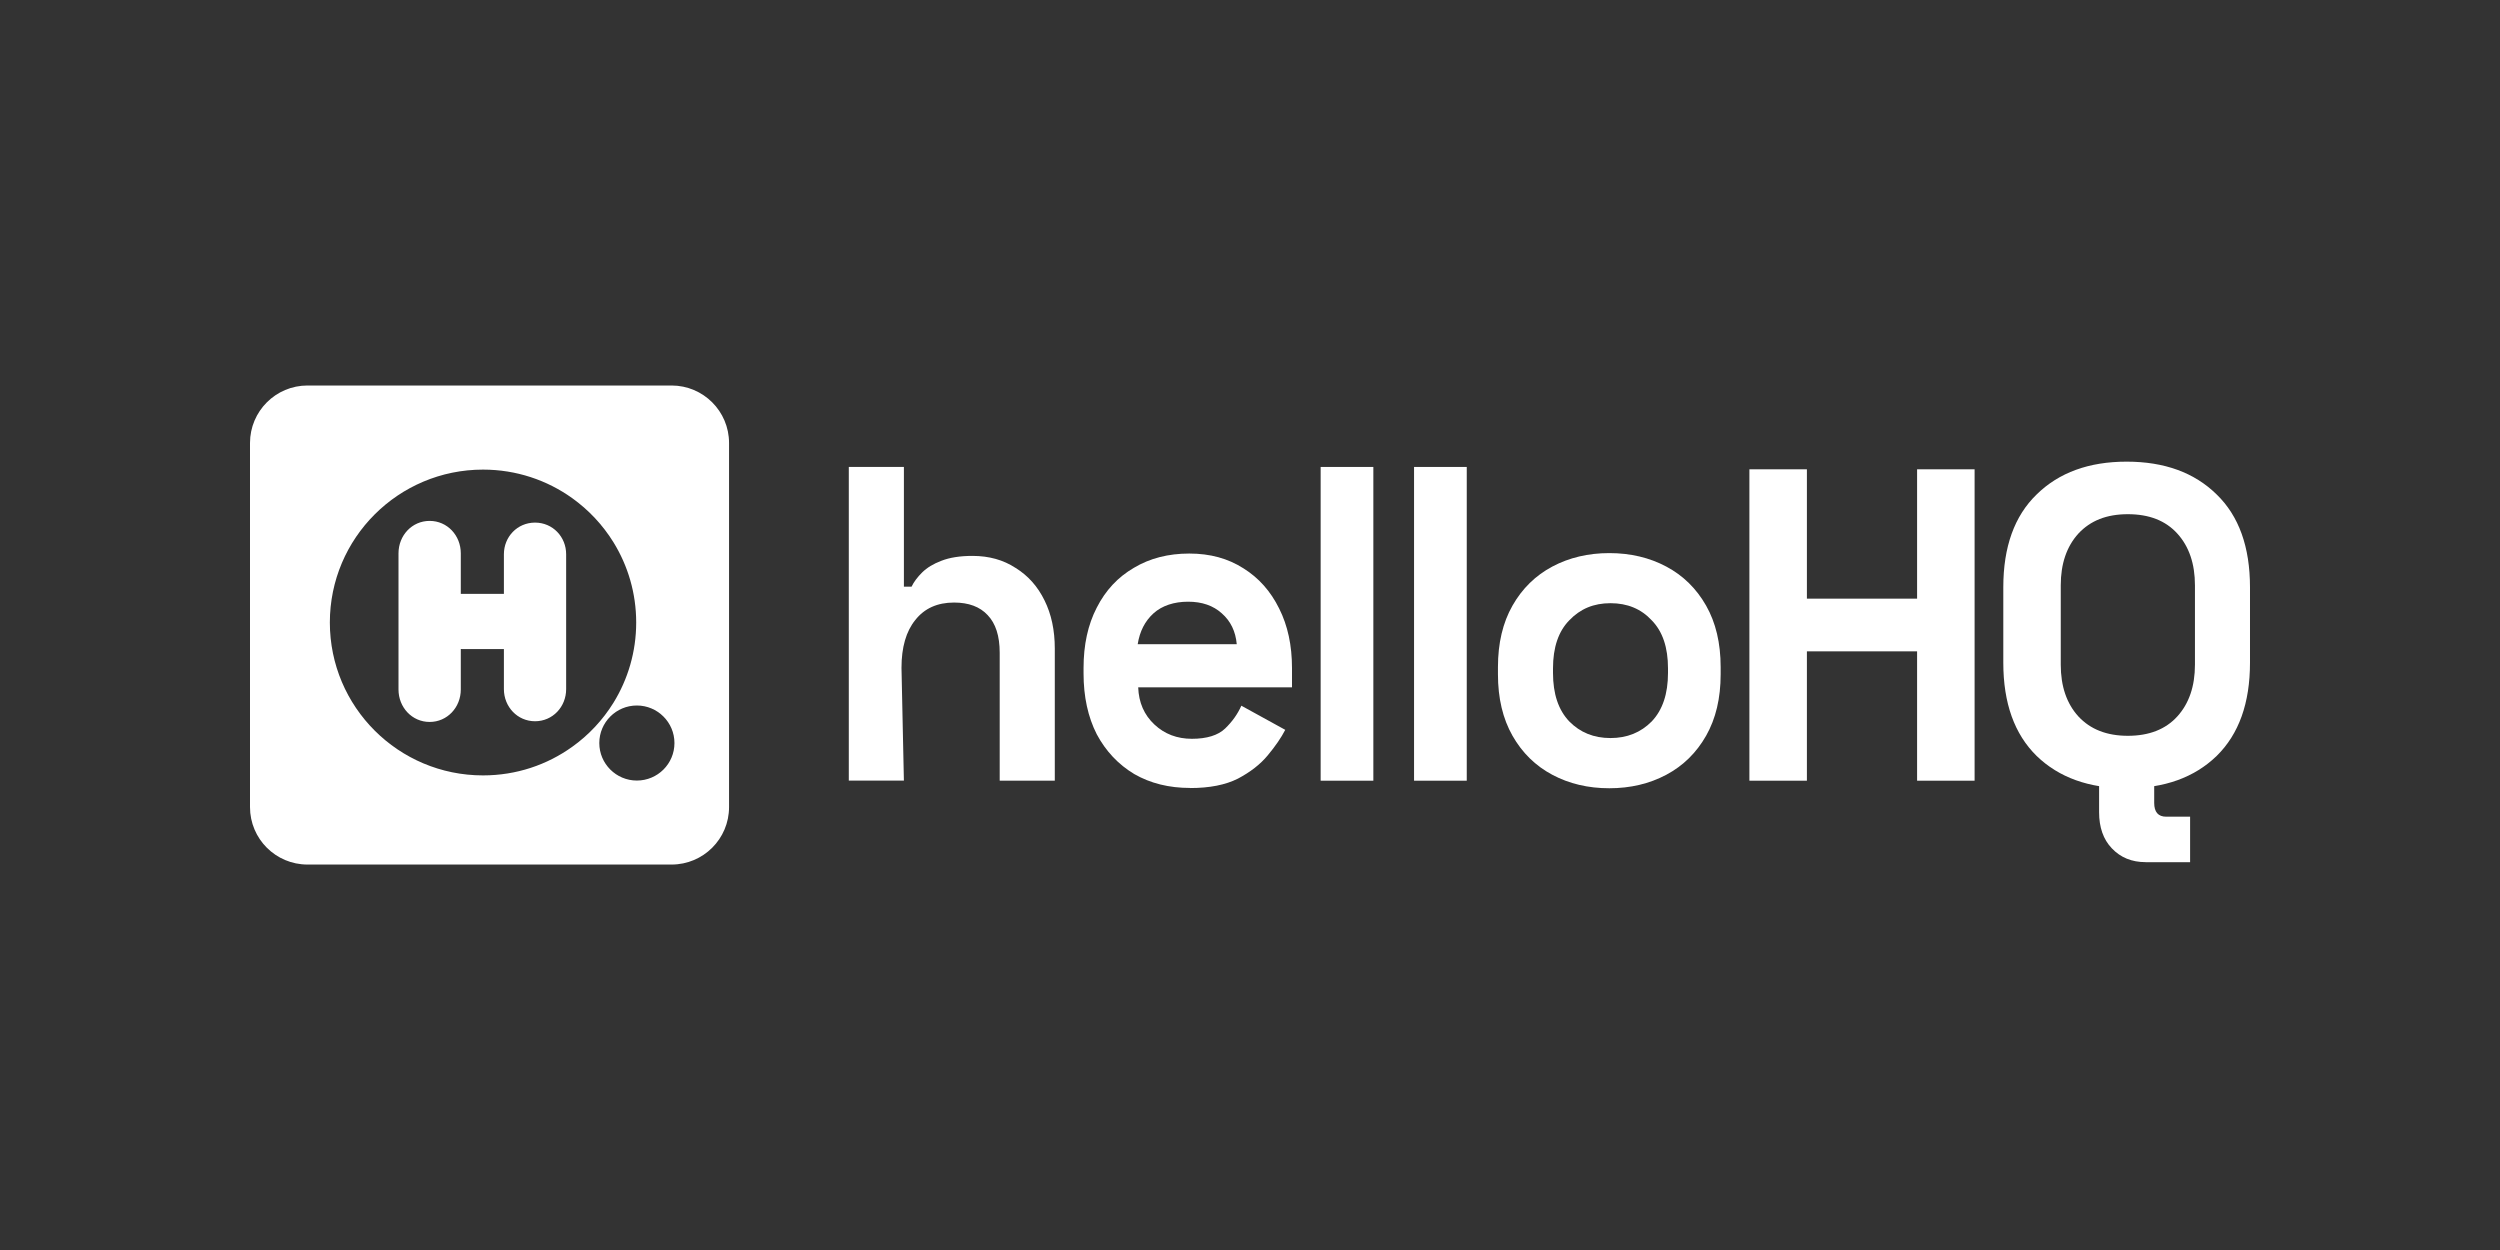
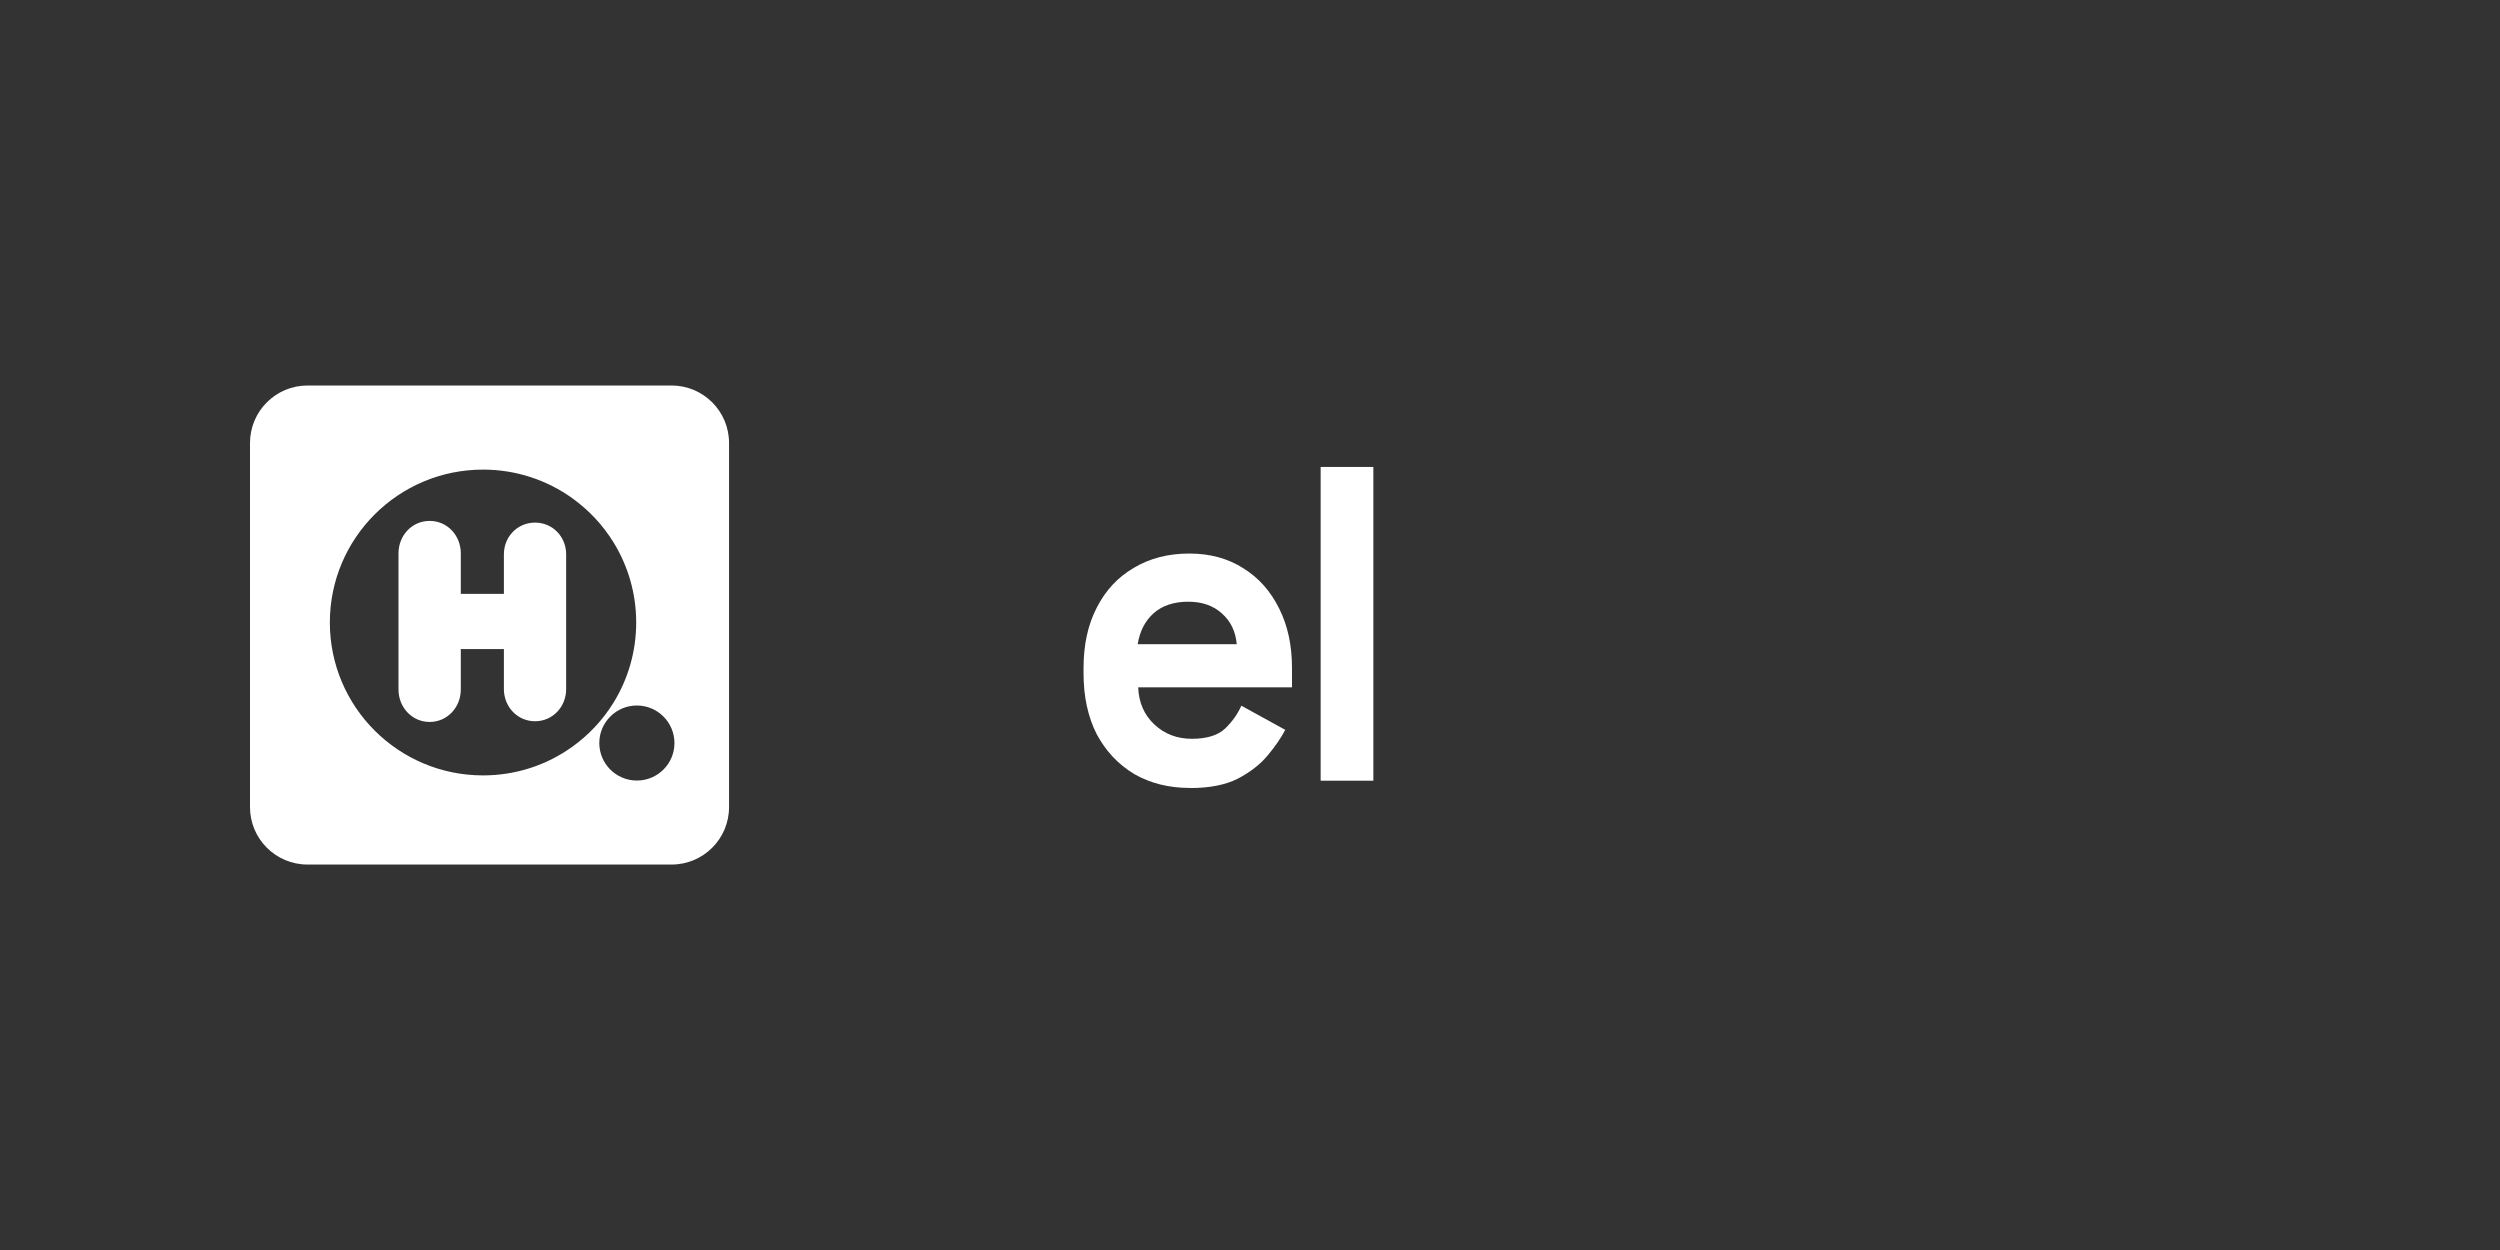
<svg xmlns="http://www.w3.org/2000/svg" id="Logos" viewBox="0 0 500 250">
  <rect x="0" y="0" width="500" height="250" fill="#333333" stroke="none" />
  <defs>
    <style>.cls-1{fill:#fff;stroke-width:0px;}</style>
  </defs>
  <path class="cls-1" d="M113.23,110.85v26.98c0,3.53-2.69,6.42-6.22,6.42s-6.23-2.9-6.23-6.42v-8.02h-8.42s-.2-.01-.2-.01v8.1c0,3.57-2.7,6.49-6.23,6.49s-6.23-2.92-6.23-6.49v-27.23c0-3.57,2.69-6.49,6.23-6.49s6.23,2.92,6.23,6.49v8.1h8.62v-7.92c0-3.49,2.69-6.33,6.23-6.33s6.22,2.85,6.22,6.33Z" />
  <path class="cls-1" d="M134.31,77.1H61.5c-6.35,0-11.5,5.15-11.5,11.5v72.82c0,6.35,5.15,11.49,11.5,11.49h72.81c6.35,0,11.5-5.14,11.5-11.49v-72.82c0-6.35-5.15-11.5-11.5-11.5ZM114.43,149.37c-5.01,3.6-11.17,5.71-17.82,5.71-16.92,0-30.64-13.69-30.64-30.58s13.72-30.58,30.64-30.58c6.64,0,12.8,2.11,17.82,5.7,3.32,2.38,6.13,5.38,8.28,8.86,2.87,4.66,4.53,10.15,4.53,16.02s-1.66,11.36-4.53,16.02c-2.15,3.47-4.96,6.49-8.28,8.85ZM127.37,156.11c-4.14,0-7.51-3.36-7.51-7.5s3.37-7.51,7.51-7.51,7.52,3.36,7.52,7.51-3.37,7.5-7.52,7.5Z" />
-   <path class="cls-1" d="M169.76,156.14v-62.75h11.02v23.95h1.53c.45-.95,1.17-1.91,2.13-2.86.97-.95,2.24-1.72,3.83-2.32,1.65-.65,3.73-.98,6.23-.98,3.3,0,6.17.8,8.61,2.4,2.5,1.54,4.44,3.72,5.8,6.51,1.36,2.74,2.05,5.95,2.05,9.64v26.4h-11.02v-25.59c0-3.34-.8-5.84-2.41-7.52-1.55-1.67-3.79-2.51-6.72-2.51-3.33,0-5.91,1.16-7.75,3.49-1.84,2.27-2.76,5.46-2.76,9.57l.48,22.55h-11.02Z" />
  <path class="cls-1" d="M238.01,157.59c-4.21,0-7.92-.92-11.16-2.78-3.18-1.91-5.68-4.56-7.5-7.96-1.76-3.46-2.64-7.52-2.64-12.17v-1.07c0-4.66.88-8.68,2.64-12.08,1.76-3.46,4.23-6.11,7.42-7.96,3.18-1.91,6.88-2.86,11.08-2.86s7.76.99,10.83,2.95c3.07,1.91,5.45,4.59,7.16,8.06,1.71,3.4,2.56,7.37,2.56,11.9v3.85h-30.76c.11,3.05,1.2,5.52,3.24,7.43s4.54,2.86,7.5,2.86,5.23-.69,6.65-2.06,2.5-2.89,3.24-4.56l8.78,4.83c-.8,1.55-1.96,3.25-3.5,5.1-1.48,1.79-3.47,3.34-5.97,4.66-2.5,1.26-5.68,1.88-9.54,1.88h0ZM227.54,128.84h19.81c-.23-2.57-1.23-4.63-2.99-6.17-1.71-1.55-3.96-2.33-6.74-2.33s-5.21.78-6.92,2.33-2.76,3.61-3.16,6.17Z" />
  <path class="cls-1" d="M264.13,156.14v-62.75h10.54v62.75h-10.54Z" />
-   <path class="cls-1" d="M282.81,156.14v-62.75h10.54v62.75h-10.54Z" />
-   <path class="cls-1" d="M321.86,157.65c-4.23,0-8.03-.9-11.39-2.69-3.37-1.79-6.03-4.4-7.97-7.81s-2.91-7.51-2.91-12.29v-1.44c0-4.79.97-8.89,2.91-12.3s4.6-6.02,7.97-7.81,7.17-2.69,11.39-2.69,8.03.9,11.39,2.69c3.37,1.79,6.03,4.4,7.97,7.81s2.91,7.51,2.91,12.3v1.44c0,4.79-.97,8.88-2.91,12.29s-4.6,6.02-7.97,7.81c-3.37,1.79-7.17,2.69-11.39,2.69ZM322.1,147.61c3.31,0,6.06-1.11,8.24-3.32,2.17-2.28,3.26-5.51,3.26-9.71v-.9c0-4.2-1.08-7.4-3.26-9.62-2.12-2.28-4.86-3.42-8.24-3.42s-6.06,1.14-8.24,3.42c-2.17,2.21-3.26,5.42-3.26,9.62v.9c0,4.2,1.08,7.43,3.26,9.71,2.17,2.21,4.91,3.32,8.24,3.32Z" />
-   <path class="cls-1" d="M349.88,156.14v-62.28h11.5v25.87h22.04v-25.87h11.5v62.28h-11.5v-25.87h-22.04v25.87h-11.5Z" />
-   <path class="cls-1" d="M425.33,157.66c-7.54,0-13.54-2.16-17.99-6.46-4.46-4.37-6.68-10.59-6.68-18.66v-15.08c0-8.08,2.22-14.27,6.68-18.58,4.46-4.37,10.45-6.55,17.99-6.55s13.54,2.18,17.99,6.55c4.46,4.31,6.68,10.5,6.68,18.58v15.08c0,8.08-2.22,14.29-6.68,18.66-4.46,4.31-10.45,6.46-17.99,6.46ZM425.57,147.16c4.24,0,7.54-1.29,9.89-3.87,2.35-2.59,3.53-6.04,3.53-10.36v-15.86c0-4.32-1.18-7.78-3.53-10.36-2.35-2.59-5.64-3.87-9.89-3.87s-7.48,1.29-9.89,3.87c-2.35,2.59-3.53,6.04-3.53,10.36v15.86c0,4.32,1.18,7.78,3.53,10.36,2.4,2.59,5.7,3.87,9.89,3.87ZM429.13,172.43c-2.77,0-5.02-.92-6.77-2.77-1.7-1.78-2.54-4.2-2.54-7.22v-6.29h11.02v4.43c0,1.84.8,2.76,2.41,2.76h4.77v9.1h-8.89Z" />
</svg>